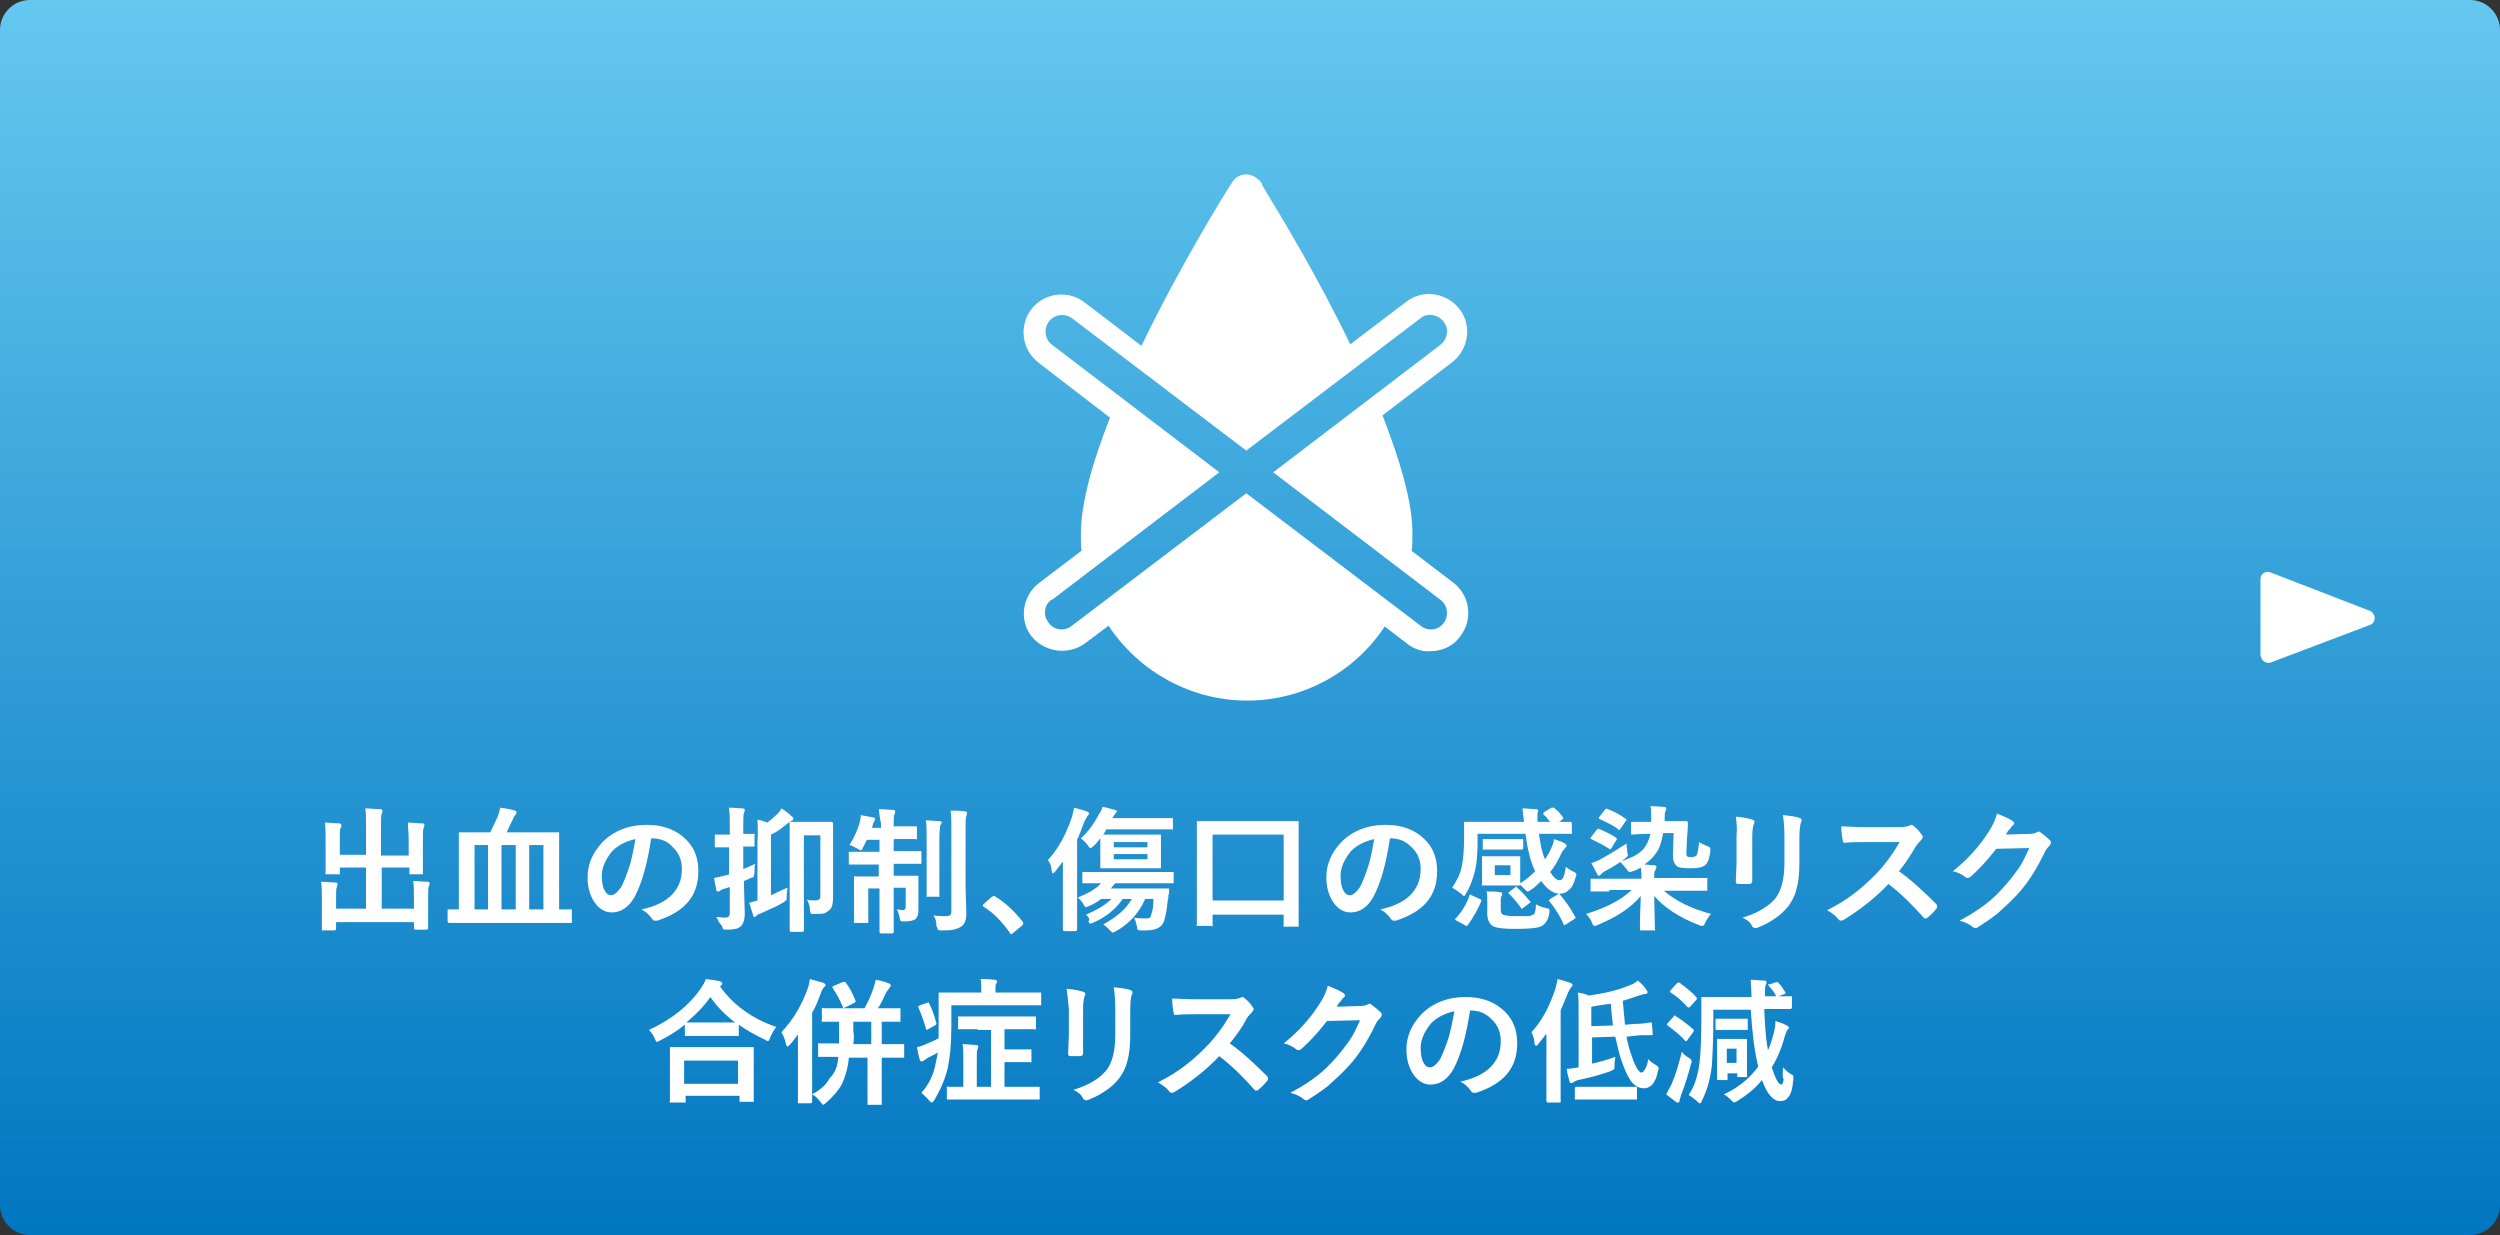
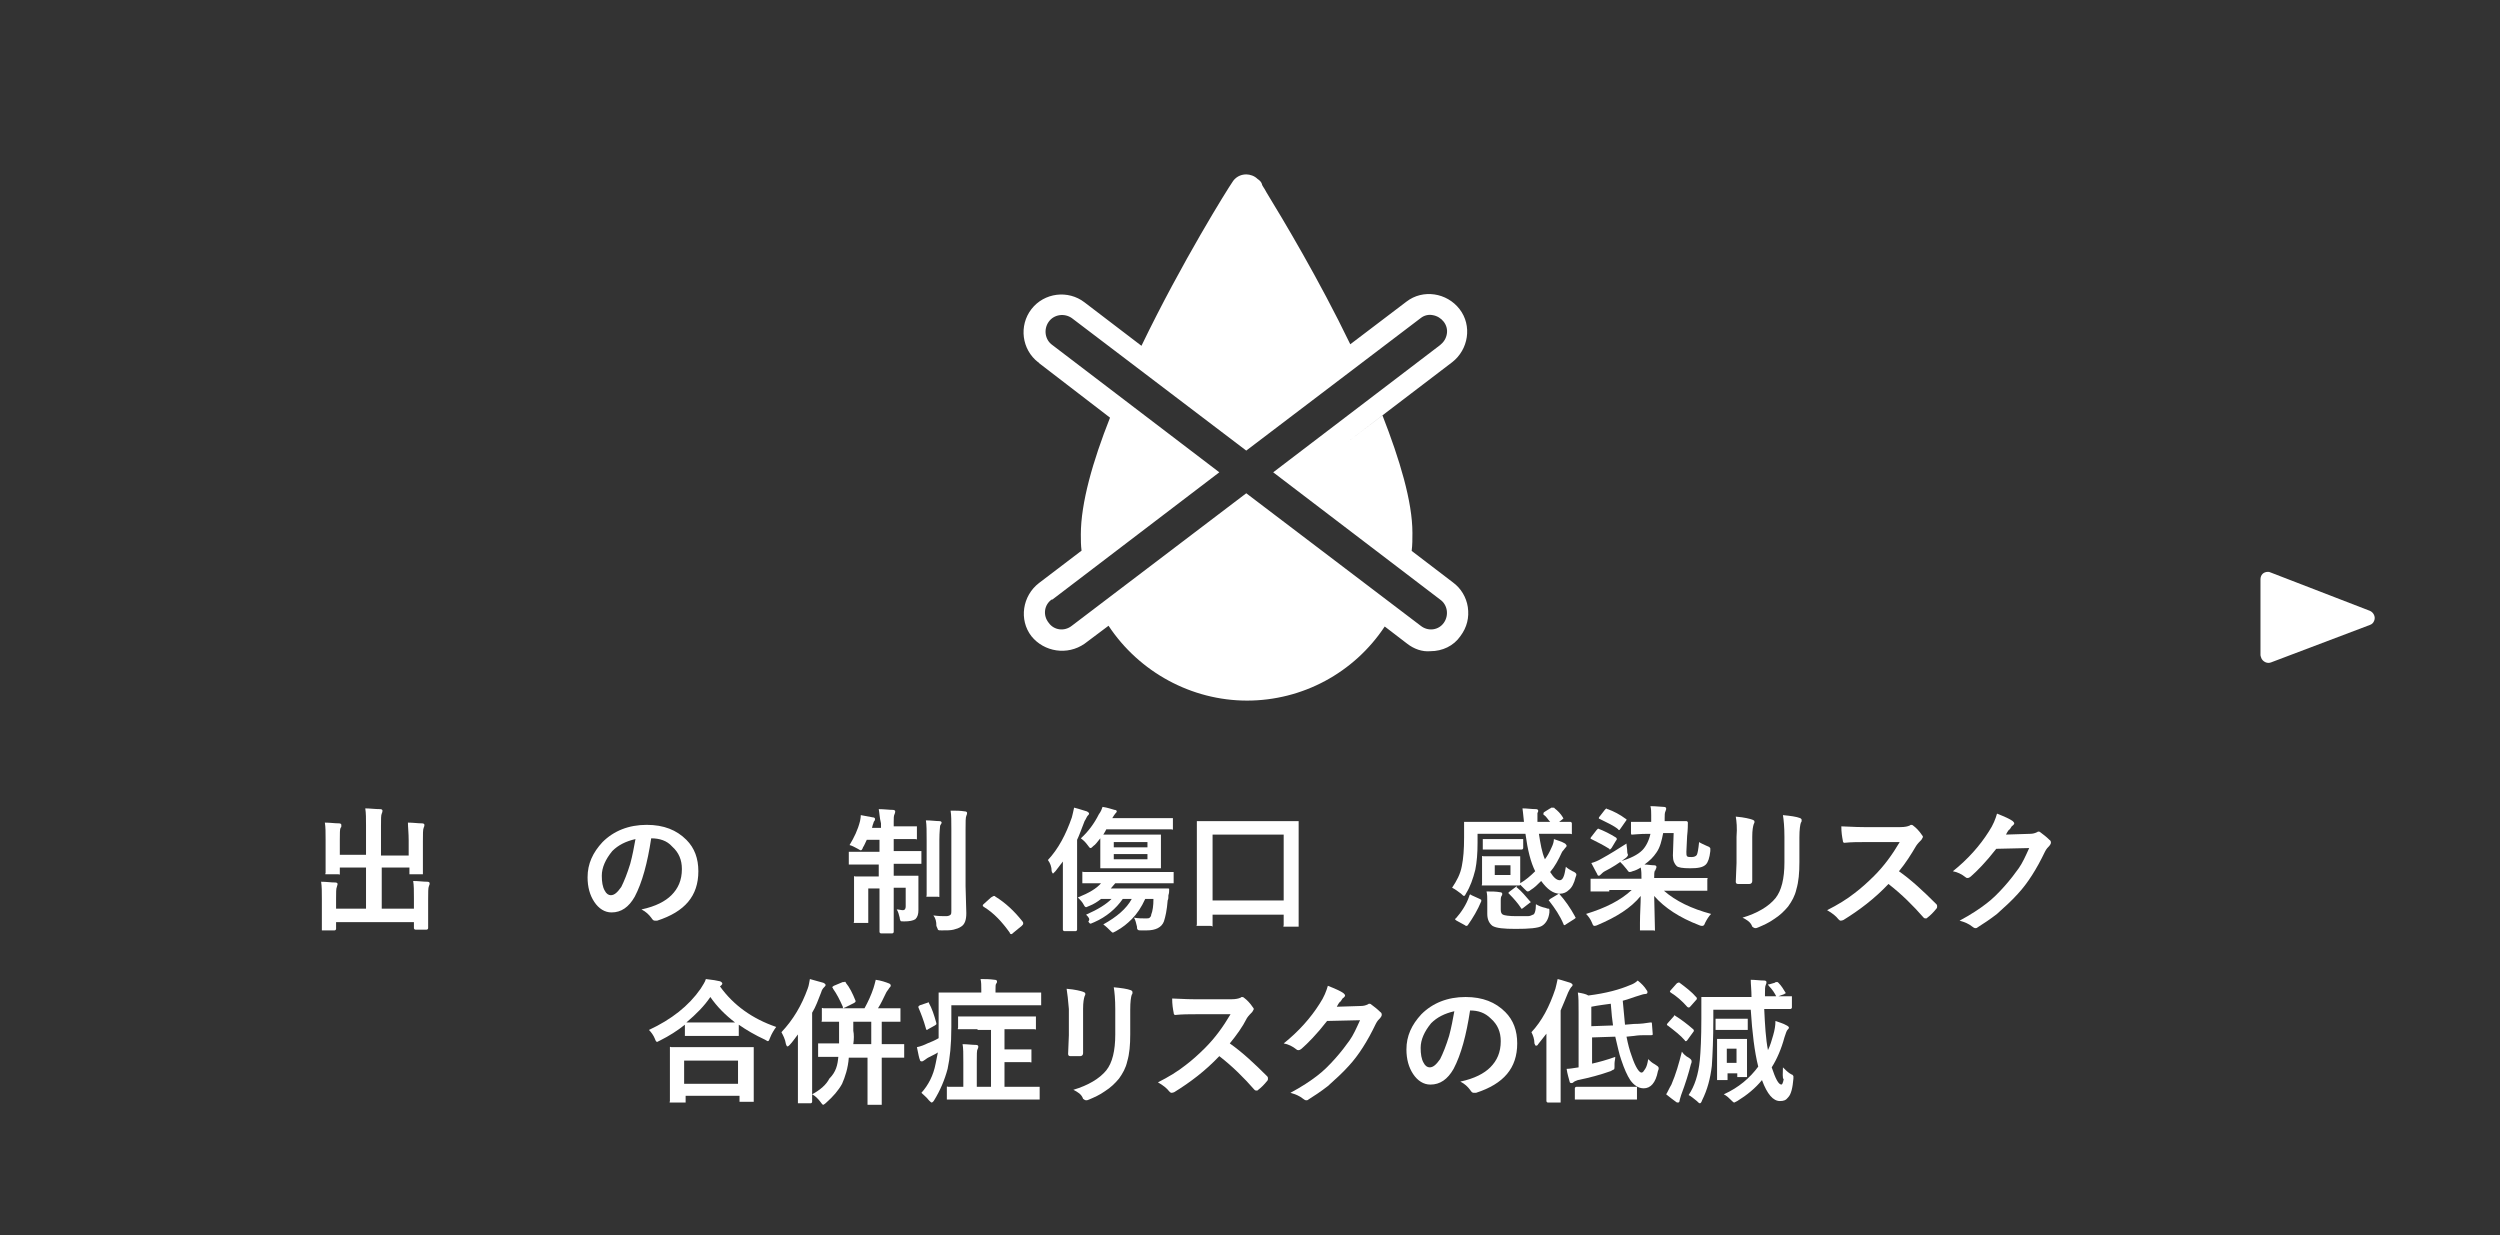
<svg xmlns="http://www.w3.org/2000/svg" version="1.1" id="レイヤー_1" x="0px" y="0px" viewBox="0 0 334 165" style="enable-background:new 0 0 334 165;" xml:space="preserve">
  <rect x="0" y="0" width="334" height="165" fill="#333333" stroke="none" />
  <style type="text/css">
	.st0{fill:url(#長方形_64_00000035504197722493000450000017330655737007428257_);}
	.st1{enable-background:new    ;}
	.st2{fill:#FFFFFF;}
</style>
  <g id="グループ_877" transform="translate(-30 -1973)">
    <g id="グループ_59" transform="translate(0 140)">
      <g id="グループ_53" transform="translate(30 1833)">
        <linearGradient id="長方形_64_00000153675520262768346200000005381637856471407524_" gradientUnits="userSpaceOnUse" x1="-512.958" y1="465.176" x2="-512.958" y2="464.176" gradientTransform="matrix(334 0 0 -165 171495 76754)">
          <stop offset="0" style="stop-color:#65C8EF" />
          <stop offset="1" style="stop-color:#0176C1" />
        </linearGradient>
-         <path id="長方形_64" style="fill:url(#長方形_64_00000153675520262768346200000005381637856471407524_);" d="M4,0h326     c2.2,0,4,1.8,4,4v157c0,2.2-1.8,4-4,4H4c-2.2,0-4-1.8-4-4V4C0,1.8,1.8,0,4,0z" />
      </g>
      <g class="st1">
        <path class="st2" d="M84.5,1942.9c0.7,0,1.3,0.1,1.9,0.1c0.2,0,0.3,0.1,0.3,0.2c0,0.1,0,0.2-0.1,0.4c-0.1,0.2-0.1,0.8-0.1,1.8     v2.5l0,1.7c0,0.1,0,0.2,0,0.2c0,0-0.1,0-0.1,0h-1.5c-0.1,0-0.2,0-0.2,0c0,0,0-0.1,0-0.2v-0.7h-3.7v5.5h4.3v-1.4     c0-1,0-1.7-0.1-2.3c0.7,0,1.3,0.1,1.9,0.1c0.2,0,0.3,0.1,0.3,0.2c0,0.1,0,0.2-0.1,0.4c-0.1,0.2-0.1,0.8-0.1,1.8v2.2l0,1.6     c0,0.1-0.1,0.2-0.2,0.2h-1.5c-0.1,0-0.2-0.1-0.2-0.2v-0.8H74.9v0.9c0,0.1-0.1,0.2-0.2,0.2h-1.5c-0.1,0-0.2,0-0.2,0s0-0.1,0-0.2     l0-1.6v-2.4c0-0.9,0-1.7-0.1-2.3c0.7,0,1.3,0.1,1.9,0.1c0.2,0,0.3,0.1,0.3,0.2c0,0,0,0.1-0.1,0.4c-0.1,0.2-0.1,0.7-0.1,1.6v1.3h4     v-5.5h-3.5v0.7c0,0.1,0,0.1,0,0.2s-0.1,0-0.2,0h-1.5c-0.1,0-0.1,0-0.2,0s0-0.1,0-0.2l0-1.7v-2.7c0-1,0-1.7-0.1-2.3     c0.7,0,1.3,0.1,1.9,0.1c0.2,0,0.3,0.1,0.3,0.2c0,0,0,0.1,0,0.2c0,0.1,0,0.1-0.1,0.2c-0.1,0.2-0.1,0.7-0.1,1.6v2h3.5v-3.9     c0-0.9,0-1.7-0.1-2.3c0.6,0,1.3,0.1,2,0.1c0.2,0,0.3,0.1,0.3,0.2c0,0,0,0.2-0.1,0.4c-0.1,0.2-0.1,0.7-0.1,1.7v3.9h3.7v-2     C84.6,1944.3,84.5,1943.5,84.5,1942.9z" />
-         <path class="st2" d="M92.2,1956.3l-2.2,0c-0.1,0-0.2-0.1-0.2-0.2v-1.4c0-0.1,0-0.2,0-0.2c0,0,0.1,0,0.1,0l1.4,0v-7.4l0-2.7     c0-0.1,0-0.2,0-0.2s0.1,0,0.2,0l2.5,0h1.5c0.3-0.6,0.6-1.3,1-2.1c0.1-0.4,0.3-0.8,0.3-1.2c0.7,0.1,1.4,0.2,2,0.4     c0.1,0,0.2,0.1,0.2,0.2c0,0.1,0,0.2-0.1,0.3c-0.1,0.2-0.3,0.3-0.3,0.5c-0.4,0.8-0.7,1.4-0.9,1.9h4.3l2.5,0c0.1,0,0.2,0,0.2,0     s0,0.1,0,0.2l0,2.7v7.4l1.5,0c0.1,0,0.1,0,0.2,0c0,0,0,0.1,0,0.2v1.4c0,0.1,0,0.2,0,0.2c0,0-0.1,0-0.2,0l-2.2,0H92.2z      M93.4,1954.5h1.8v-8.6h-1.8V1954.5z M97,1954.5h1.9v-8.6H97V1954.5z M102.6,1945.9h-1.9v8.6h1.9V1945.9z" />
        <path class="st2" d="M117,1945c-0.5,3.3-1.2,5.9-2.2,7.8c-0.8,1.4-1.8,2.1-3.1,2.1c-0.9,0-1.7-0.5-2.3-1.4     c-0.6-0.9-0.9-2-0.9-3.3c0-1.8,0.7-3.3,2-4.7c1.5-1.5,3.5-2.3,5.9-2.3c2.3,0,4,0.7,5.3,2c1.1,1.1,1.6,2.5,1.6,4.2     c0,3.3-1.8,5.4-5.5,6.6c-0.1,0-0.2,0-0.3,0c-0.2,0-0.3-0.1-0.5-0.4c-0.3-0.4-0.7-0.8-1.3-1.1c1.9-0.4,3.2-1.1,4-1.9     c0.9-0.9,1.4-2,1.4-3.5c0-1.2-0.4-2.2-1.3-3C119.1,1945.3,118.1,1945,117,1945L117,1945z M114.9,1945.1c-1.3,0.3-2.3,0.8-3.1,1.6     c-0.9,1.1-1.4,2.2-1.4,3.3c0,0.8,0.1,1.5,0.4,2c0.2,0.4,0.5,0.6,0.8,0.6c0.5,0,0.9-0.4,1.4-1.1c0.4-0.8,0.8-1.8,1.2-3.1     C114.5,1947.3,114.7,1946.2,114.9,1945.1z" />
-         <path class="st2" d="M125.7,1955.5c0.4,0,0.8,0.1,1.2,0.1c0.2,0,0.4-0.1,0.5-0.2c0.1-0.1,0.1-0.3,0.1-0.5v-3.4l-0.6,0.2     c-0.4,0.1-0.6,0.2-0.7,0.3c-0.1,0.1-0.2,0.1-0.3,0.1c-0.1,0-0.2-0.1-0.2-0.2c-0.1-0.4-0.2-1-0.3-1.6c0.5-0.1,1-0.2,1.7-0.4     c0,0,0.2,0,0.3-0.1v-3.6h-0.2l-1.5,0c-0.1,0-0.2,0-0.2,0c0,0,0-0.1,0-0.2v-1.3c0-0.1,0-0.2,0-0.2c0,0,0.1,0,0.2,0l1.5,0h0.3v-1     c0-1,0-1.8-0.1-2.6c0.7,0,1.3,0.1,1.8,0.1c0.2,0,0.3,0.1,0.3,0.2c0,0.1,0,0.2-0.1,0.4c-0.1,0.2-0.1,0.8-0.1,1.8v1l1.3,0     c0.1,0,0.1,0,0.2,0s0,0.1,0,0.2v1.3c0,0.1,0,0.2,0,0.2s-0.1,0-0.2,0l-1.3,0v3c0.5-0.2,1-0.4,1.6-0.7c-0.1,0.3-0.1,0.7-0.1,1.1     c0,0.3-0.1,0.5-0.1,0.6c0,0.1-0.2,0.1-0.4,0.2l-0.9,0.4v0.7l0.1,3.6c0,0.9-0.2,1.5-0.6,1.8c-0.3,0.3-0.9,0.4-1.8,0.4     c-0.3,0-0.5,0-0.5-0.1c0,0-0.1-0.2-0.2-0.5C126,1956.3,125.9,1955.8,125.7,1955.5z M131.2,1942.5c0.4,0.1,0.9,0.2,1.3,0.4     c0.4-0.3,0.9-0.7,1.4-1.2c0.3-0.3,0.4-0.5,0.5-0.7c0.5,0.3,1,0.7,1.3,1c0.2,0.1,0.3,0.3,0.3,0.4c0,0.1-0.1,0.2-0.3,0.3     c-0.1,0-0.3,0.2-0.6,0.4c-0.7,0.6-1.4,1.1-2.1,1.4v8.1c0.5-0.2,1.2-0.6,2.2-1c0,0.3-0.1,0.7-0.1,1.2c0,0.3,0,0.5-0.1,0.5     c-0.1,0.1-0.2,0.2-0.4,0.3c-0.6,0.4-1.6,0.8-2.9,1.4c-0.3,0.1-0.5,0.2-0.6,0.3c-0.1,0.1-0.2,0.2-0.3,0.2c-0.1,0-0.2-0.1-0.2-0.3     c-0.1-0.3-0.3-0.9-0.5-1.6c0.4-0.1,0.8-0.2,1.1-0.3v-7.9C131.3,1944,131.2,1943,131.2,1942.5z M137.8,1953.2     c0.4,0.1,0.8,0.1,1.1,0.1c0.3,0,0.5-0.1,0.6-0.2c0.1-0.1,0.1-0.3,0.1-0.6v-7.9h-2.2v9.8l0,2.9c0,0.1-0.1,0.2-0.2,0.2h-1.5     c-0.1,0-0.2-0.1-0.2-0.2l0-3.3v-7.7l0-3.3c0-0.1,0-0.2,0-0.2s0.1,0,0.2,0l1.7,0h2l1.7,0c0.1,0,0.2,0.1,0.2,0.2l0,2.8v7     c0,0.8-0.1,1.4-0.4,1.7c-0.2,0.2-0.5,0.4-0.7,0.5c-0.3,0.1-0.8,0.1-1.4,0.1c-0.1,0-0.2,0-0.2,0c-0.2,0-0.3,0-0.3-0.1     c0-0.1-0.1-0.2-0.1-0.5C138.2,1954,138,1953.5,137.8,1953.2z" />
        <path class="st2" d="M147.4,1941.1c0.7,0,1.4,0.1,1.9,0.1c0.2,0,0.3,0.1,0.3,0.2c0,0,0,0.2-0.1,0.4c-0.1,0.2-0.1,0.5-0.1,1v0.6     h0.9l2,0c0.1,0,0.2,0,0.2,0c0,0,0,0.1,0,0.2v1.3c0,0.1,0,0.1,0,0.2s-0.1,0-0.2,0l-2,0h-0.9v1.6h1.2l2.3,0c0.1,0,0.2,0,0.2,0     c0,0,0,0.1,0,0.2v1.3c0,0.1,0,0.2,0,0.2c0,0-0.1,0-0.2,0l-2.3,0h-1.2v1.6h0.9l2.2,0c0.1,0,0.2,0,0.2,0s0,0.1,0,0.2l0,1.8v0.6l0,2     c0,0.5-0.1,0.9-0.4,1.2c-0.3,0.2-0.8,0.3-1.5,0.3c-0.3,0-0.5,0-0.5-0.1c0,0-0.1-0.2-0.1-0.4c-0.1-0.4-0.2-0.8-0.4-1.1     c0.3,0,0.6,0.1,0.8,0.1c0.3,0,0.4-0.2,0.4-0.5v-2.5h-1.6v2.4l0,3.5c0,0.1-0.1,0.2-0.2,0.2h-1.5c-0.1,0-0.2-0.1-0.2-0.2l0-3.4     v-2.4H146v2.7l0,1.7c0,0.1,0,0.2,0,0.2c0,0-0.1,0-0.2,0h-1.5c-0.1,0-0.1,0-0.2,0s0-0.1,0-0.2l0-1.8v-2.4l0-1.6c0-0.1,0-0.1,0-0.2     s0.1,0,0.2,0l2.2,0h0.9v-1.6H146l-2.4,0c-0.1,0-0.1,0-0.2,0c0,0,0-0.1,0-0.2v-1.3c0-0.1,0-0.2,0-0.2s0.1,0,0.2,0l2.4,0h1.5v-1.6     h-1.7c-0.2,0.4-0.3,0.7-0.5,1c-0.1,0.3-0.2,0.4-0.3,0.4c-0.1,0-0.2-0.1-0.4-0.2c-0.4-0.2-0.7-0.4-1.1-0.5c0.6-1,1.1-2,1.4-3.2     c0-0.1,0.1-0.4,0.1-0.8c0.5,0.1,1.1,0.2,1.6,0.3c0.2,0,0.3,0.1,0.3,0.2c0,0.1,0,0.2-0.1,0.3c-0.1,0.1-0.1,0.3-0.2,0.5l-0.1,0.4     h1.2v-0.6C147.5,1942.2,147.5,1941.6,147.4,1941.1z M153.7,1942.6c0.7,0,1.3,0.1,1.8,0.1c0.2,0,0.3,0.1,0.3,0.2     c0,0.1,0,0.1-0.1,0.2c0,0.1-0.1,0.2-0.1,0.2c0,0.2-0.1,0.8-0.1,1.9v5l0,2.4c0,0.1,0,0.1,0,0.2s-0.1,0-0.2,0H154     c-0.1,0-0.1,0-0.2,0s0-0.1,0-0.2l0-2.4v-4.9C153.8,1944.1,153.8,1943.2,153.7,1942.6z M154.7,1955.3c0.7,0.1,1.2,0.1,1.7,0.1     c0.3,0,0.5-0.1,0.6-0.2c0.1-0.1,0.1-0.3,0.1-0.5v-10.9c0-1.1,0-1.9-0.1-2.5c0.7,0,1.3,0,1.9,0.1c0.2,0,0.3,0.1,0.3,0.2     c0,0.1,0,0.2-0.1,0.4c-0.1,0.2-0.1,0.8-0.1,1.8v7.6l0.1,3.6c0,0.9-0.2,1.5-0.7,1.8c-0.3,0.2-0.6,0.3-1,0.4     c-0.4,0.1-0.9,0.1-1.6,0.1c-0.3,0-0.4,0-0.5-0.1c0-0.1-0.1-0.2-0.2-0.5C155.1,1956.1,155,1955.7,154.7,1955.3z" />
        <path class="st2" d="M162.8,1952.7c0.1,0,0.1,0,0.2,0.1c1.3,0.8,2.5,1.9,3.6,3.3c0.1,0.1,0.1,0.2,0.1,0.3c0,0.1-0.1,0.2-0.2,0.3     l-1.1,0.9c-0.1,0.1-0.2,0.2-0.3,0.2c-0.1,0-0.2-0.1-0.2-0.2c-1-1.4-2.1-2.6-3.4-3.4c-0.1-0.1-0.2-0.1-0.2-0.2s0-0.1,0.1-0.2     l1-0.9C162.6,1952.8,162.7,1952.7,162.8,1952.7z" />
        <path class="st2" d="M170,1947.9c1.4-1.5,2.4-3.4,3.2-5.7c0.1-0.4,0.2-0.8,0.3-1.3c0.8,0.2,1.3,0.4,1.7,0.5     c0.2,0.1,0.3,0.2,0.3,0.3c0,0.1-0.1,0.2-0.2,0.3c-0.1,0.1-0.2,0.4-0.4,0.7c-0.4,1-0.7,1.9-1,2.5v9.2l0,2.8c0,0.1-0.1,0.2-0.2,0.2     h-1.5c-0.1,0-0.2-0.1-0.2-0.2l0-2.8v-3.9c0-1,0-1.8,0-2.4c-0.3,0.4-0.7,0.9-1,1.3c-0.2,0.2-0.3,0.3-0.3,0.3     c-0.1,0-0.1-0.1-0.2-0.3C170.5,1948.8,170.3,1948.3,170,1947.9z M175.1,1955.2c1.6-0.7,2.7-1.4,3.4-2.1h-1.4     c-0.5,0.4-1,0.7-1.5,0.9c-0.3,0.1-0.4,0.2-0.5,0.2c-0.1,0-0.2-0.1-0.3-0.3c-0.2-0.4-0.5-0.7-0.8-1c1.5-0.6,2.5-1.2,3.1-1.9     l-2.3,0c-0.1,0-0.2,0-0.2,0c0,0,0-0.1,0-0.2v-1.1c0-0.1,0-0.1,0-0.2s0.1,0,0.2,0l2.5,0h6.8l2.5,0c0.1,0,0.2,0,0.2,0     c0,0,0,0.1,0,0.2v1.1c0,0.1,0,0.2,0,0.2s-0.1,0-0.2,0l-2.5,0h-5.1c-0.2,0.2-0.4,0.5-0.6,0.7h5.3l2.3,0c0.2,0,0.2,0,0.2,0.1     c0,0,0,0,0,0.1c0,0.2,0,0.4-0.1,0.7c0,0.3,0,0.5-0.1,0.7c-0.1,1.3-0.3,2.2-0.5,2.8c-0.3,0.8-1.1,1.2-2.3,1.2c-0.3,0-0.6,0-0.8,0     c-0.2,0-0.3,0-0.4-0.1s-0.1-0.2-0.1-0.4c-0.1-0.4-0.2-0.9-0.4-1.2c0.6,0.1,1.1,0.1,1.6,0.1c0.2,0,0.4,0,0.5-0.1     c0.1-0.1,0.2-0.2,0.2-0.4c0.2-0.5,0.3-1.2,0.3-2.1h-1.1c-0.5,1.1-1.1,2-1.8,2.7c-0.6,0.6-1.2,1.1-2.1,1.6     c-0.2,0.1-0.4,0.2-0.4,0.2c-0.1,0-0.2-0.1-0.3-0.2c-0.3-0.3-0.6-0.6-1-0.9c1.8-1,3.1-2.1,3.8-3.4h-1.2c-0.9,1.3-2.2,2.4-3.8,3.1     c-0.3,0.1-0.4,0.2-0.5,0.2c-0.1,0-0.2-0.1-0.3-0.3C175.7,1955.8,175.4,1955.5,175.1,1955.2z M177.3,1940.8     c0.7,0.1,1.2,0.3,1.6,0.4c0.2,0,0.3,0.1,0.3,0.2c0,0.1-0.1,0.2-0.2,0.3c-0.1,0.1-0.2,0.3-0.4,0.6h5.6l2.3,0c0.1,0,0.2,0,0.2,0     c0,0,0,0.1,0,0.2v1.1c0,0.1,0,0.1,0,0.2s-0.1,0-0.2,0l-2.3,0h-6.4c-0.1,0.2-0.2,0.4-0.4,0.7l2,0h3.3l2.2,0c0.1,0,0.2,0,0.2,0     c0,0,0,0.1,0,0.2l0,1.3v1.5l0,1.3c0,0.1,0,0.2,0,0.2c0,0-0.1,0-0.2,0l-2.2,0h-3.3l-2.2,0c-0.1,0-0.2,0-0.2,0c0,0,0-0.1,0-0.2     l0-1.3v-1.5l0-1c-0.4,0.5-0.7,0.9-0.9,1c-0.2,0.2-0.3,0.3-0.4,0.3c-0.1,0-0.2-0.1-0.4-0.4c-0.3-0.4-0.5-0.6-0.9-0.9     c1-0.9,1.8-2,2.4-3.2C177.1,1941.4,177.2,1941.1,177.3,1940.8z M183.3,1945.5h-4.5v0.7h4.5V1945.5z M183.3,1947.8v-0.7h-4.5v0.7     H183.3z" />
        <path class="st2" d="M191.7,1956.7h-1.6c-0.1,0-0.1,0-0.2,0s0-0.1,0-0.2l0-5.9v-3.3l0-4.4c0-0.1,0-0.2,0-0.2c0,0,0.1,0,0.2,0     l2.5,0h8.2l2.5,0c0.1,0,0.2,0,0.2,0c0,0,0,0.1,0,0.2l0,4v3.8l0,5.9c0,0.1,0,0.1,0,0.2c0,0-0.1,0-0.2,0h-1.6c-0.1,0-0.1,0-0.2,0     s0-0.1,0-0.2v-1.4H192v1.4c0,0.1,0,0.1,0,0.2C191.9,1956.7,191.8,1956.7,191.7,1956.7z M192,1944.5v8.8h9.5v-8.8H192z" />
-         <path class="st2" d="M215.7,1945c-0.5,3.3-1.2,5.9-2.2,7.8c-0.8,1.4-1.8,2.1-3.1,2.1c-0.9,0-1.7-0.5-2.3-1.4     c-0.6-0.9-0.9-2-0.9-3.3c0-1.8,0.7-3.3,2-4.7c1.5-1.5,3.5-2.3,5.9-2.3c2.3,0,4,0.7,5.3,2c1.1,1.1,1.6,2.5,1.6,4.2     c0,3.3-1.8,5.4-5.5,6.6c-0.1,0-0.2,0-0.3,0c-0.2,0-0.3-0.1-0.5-0.4c-0.3-0.4-0.7-0.8-1.3-1.1c1.9-0.4,3.2-1.1,4-1.9     c0.9-0.9,1.4-2,1.4-3.5c0-1.2-0.4-2.2-1.3-3C217.7,1945.3,216.8,1945,215.7,1945L215.7,1945z M213.6,1945.1     c-1.3,0.3-2.3,0.8-3.1,1.6c-0.9,1.1-1.4,2.2-1.4,3.3c0,0.8,0.1,1.5,0.4,2c0.2,0.4,0.5,0.6,0.8,0.6c0.5,0,0.9-0.4,1.4-1.1     c0.4-0.8,0.8-1.8,1.2-3.1C213.2,1947.3,213.4,1946.2,213.6,1945.1z" />
        <path class="st2" d="M237.7,1941c0.4,0.3,0.8,0.7,1.1,1.2c0,0.1,0.1,0.1,0.1,0.1c0,0-0.1,0.1-0.2,0.2l-0.4,0.3l1.5,0     c0.1,0,0.2,0.1,0.2,0.2v1.2c0,0.1,0,0.1,0,0.2s-0.1,0-0.2,0l-2.4,0h-1.8c0.2,1.3,0.4,2.5,0.8,3.4c0.3-0.4,0.6-0.9,0.9-1.6     c0.2-0.4,0.3-0.8,0.3-1.1c0.5,0.2,1,0.3,1.5,0.6c0.1,0.1,0.2,0.2,0.2,0.3c0,0.1-0.1,0.2-0.2,0.3c-0.1,0.1-0.2,0.3-0.4,0.5     c-0.5,1.1-1,2-1.6,2.7c0.5,0.8,0.9,1.1,1.3,1.1c0.2,0,0.4-0.2,0.5-0.5c0.1-0.2,0.2-0.7,0.3-1.3c0.2,0.2,0.5,0.4,0.9,0.6     c0.3,0.1,0.5,0.3,0.5,0.4c0,0.1,0,0.2-0.1,0.4c-0.2,0.8-0.5,1.4-0.9,1.7c-0.3,0.3-0.7,0.5-1.2,0.5c-0.9,0-1.7-0.6-2.5-1.7     c-0.5,0.5-0.9,0.9-1.4,1.2c-0.2,0.2-0.4,0.2-0.4,0.2c-0.1,0-0.2-0.1-0.4-0.3c-0.2-0.2-0.4-0.4-0.6-0.6c0,0.1-0.1,0.1-0.2,0.1     l-1.5,0h-1.7l-1.5,0c-0.1,0-0.1,0-0.2,0s0-0.1,0-0.2l0-1.1v-1.2l0-1.2c0-0.1,0-0.1,0-0.2s0.1,0,0.2,0l1.5,0h1.7l1.5,0     c0.1,0,0.2,0,0.2,0s0,0.1,0,0.2l0,1.2v1.2l0,1c0.7-0.4,1.4-1,2-1.6c-0.6-1.2-1-2.8-1.3-5h-6.4v1.2c0,1.4-0.1,2.6-0.3,3.6     c-0.3,1.2-0.7,2.3-1.2,3.1c-0.1,0.2-0.2,0.4-0.3,0.4c-0.1,0-0.2-0.1-0.4-0.3c-0.4-0.3-0.8-0.6-1.2-0.8c0.6-0.9,1.1-1.8,1.3-2.9     c0.2-1,0.3-2.2,0.3-3.8l0-2c0-0.1,0-0.1,0-0.1c0,0,0.1,0,0.2,0l2.4,0h5.4c-0.1-1.1-0.2-1.8-0.2-1.8c0.6,0,1.2,0.1,1.8,0.1     c0.2,0,0.3,0.1,0.3,0.2c0,0.1,0,0.2-0.1,0.3c0,0.1,0,0.2,0,0.4c0,0.1,0,0.3,0,0.8h1.7c-0.3-0.3-0.5-0.7-0.8-0.9     c-0.1,0-0.1-0.1-0.1-0.2c0-0.1,0-0.1,0.1-0.2l0.8-0.5c0.1,0,0.1-0.1,0.2-0.1C237.6,1940.9,237.7,1940.9,237.7,1941z      M226.3,1952.7c0-0.1,0.1-0.2,0.1-0.2c0,0,0.1,0,0.2,0.1l1.1,0.5c0.2,0.1,0.2,0.1,0.2,0.2c0,0,0,0.1,0,0.1     c-0.5,1.2-1.1,2.2-1.8,3.2c-0.1,0.1-0.1,0.1-0.2,0.1c0,0-0.1,0-0.2-0.1l-1.1-0.6c-0.1-0.1-0.2-0.1-0.2-0.2c0,0,0-0.1,0.1-0.1     C225.2,1954.9,225.9,1953.9,226.3,1952.7z M233.3,1945.1c0.1,0,0.1,0,0.2,0c0,0,0,0.1,0,0.2v1c0,0.1-0.1,0.2-0.2,0.2l-1.6,0h-1.8     l-1.6,0c-0.1,0-0.2,0-0.2,0c0,0,0-0.1,0-0.2v-1c0-0.1,0-0.2,0-0.2c0,0,0.1,0,0.2,0l1.6,0h1.8L233.3,1945.1z M235.2,1953.8     c0.3,0.2,0.8,0.4,1.3,0.5c0.2,0.1,0.3,0.1,0.4,0.1c0.1,0,0.1,0.1,0.1,0.2c0,0,0,0.1,0,0.3c-0.1,0.9-0.5,1.5-1,1.8     c-0.5,0.3-1.7,0.4-3.5,0.4c-1.6,0-2.6-0.1-3.1-0.4c-0.4-0.3-0.7-0.8-0.7-1.6v-1.6c0-0.6,0-1-0.1-1.4c0.7,0,1.3,0,1.8,0.1     c0.2,0,0.3,0.1,0.3,0.2c0,0.1,0,0.2-0.1,0.3c-0.1,0.2-0.1,0.4-0.1,0.6v1.2c0,0.4,0.1,0.6,0.3,0.7c0.2,0.1,0.8,0.2,1.8,0.2     c0.8,0,1.3,0,1.5,0c0.3,0,0.5-0.1,0.7-0.2C235,1955.2,235.2,1954.7,235.2,1953.8z M231.8,1949.9v-1.3h-2.1v1.3H231.8z      M232.7,1951.6c0.6,0.5,1.1,1.1,1.7,1.8c0.1,0.1,0.1,0.1,0.1,0.1c0,0,0,0.1-0.1,0.1l-0.9,0.7c-0.1,0.1-0.2,0.1-0.2,0.1     c0,0-0.1,0-0.1-0.1c-0.4-0.6-0.9-1.2-1.6-1.9c-0.1-0.1-0.1-0.1-0.1-0.1c0,0,0.1-0.1,0.2-0.2l0.8-0.6c0.1-0.1,0.2-0.1,0.2-0.1     C232.6,1951.5,232.6,1951.6,232.7,1951.6z M238.3,1952.4c0.8,0.9,1.5,1.9,2.1,3c0,0.1,0.1,0.1,0.1,0.2c0,0.1-0.1,0.1-0.2,0.2     l-1.1,0.7c-0.1,0.1-0.2,0.1-0.2,0.1s-0.1,0-0.1-0.1c-0.5-1.2-1.2-2.2-1.9-3.1c-0.1-0.1-0.1-0.1-0.1-0.1c0,0,0.1-0.1,0.2-0.2     l1-0.6c0.1-0.1,0.2-0.1,0.2-0.1C238.1,1952.3,238.2,1952.3,238.3,1952.4z" />
        <path class="st2" d="M245,1952.1l-2.3,0c-0.1,0-0.2,0-0.2,0c0,0,0-0.1,0-0.2v-1.3c0-0.1,0-0.1,0-0.2c0,0,0.1,0,0.2,0l2.3,0h4.3     c0-0.6,0-1-0.1-1.5c-0.3,0.2-0.7,0.4-1.1,0.5c-0.2,0.1-0.4,0.1-0.4,0.1c-0.1,0-0.2-0.1-0.4-0.4c-0.3-0.4-0.6-0.7-0.9-1     c1.4-0.4,2.4-0.9,3-1.5c0.5-0.5,0.9-1.3,1.1-2.2h-0.3c-1.2,0-1.9,0.1-2.1,0.1c0,0-0.1,0-0.1,0c-0.1,0-0.1-0.1-0.1-0.2l0-1.3     c0-0.1,0-0.2,0-0.2c0,0,0.1,0,0.2,0l0.9,0c0.3,0,0.7,0,1.1,0h0.5c0-0.1,0-0.3,0-0.6c0-0.1,0-0.2,0-0.3c0-0.4,0-0.8-0.1-1.2     c0.8,0,1.4,0.1,1.8,0.1c0.2,0,0.3,0.1,0.3,0.2c0,0.1,0,0.2-0.1,0.4c-0.1,0.2-0.1,0.5-0.1,0.9l0,0.4l0.6,0c0.7,0,1.3,0,1.8,0     c0.1,0,0.2,0,0.4,0c0.1,0,0.1,0,0.1,0c0.1,0,0.2,0.1,0.2,0.2c0,0.3,0,0.9-0.1,1.8l-0.1,2.1c0,0.3,0,0.5,0.1,0.6     c0.1,0.1,0.3,0.1,0.6,0.1c0.3,0,0.6-0.1,0.7-0.3c0.1-0.2,0.2-0.7,0.3-1.7c0.3,0.2,0.6,0.3,1,0.5c0.2,0.1,0.3,0.1,0.4,0.2     s0.1,0.1,0.1,0.2c0,0,0,0.2,0,0.3c-0.1,0.9-0.3,1.5-0.6,1.8c-0.4,0.4-1.1,0.5-2.1,0.5c-1,0-1.6-0.1-1.8-0.3     c-0.3-0.3-0.5-0.7-0.5-1.4l0.1-3l-1.4,0c-0.2,1-0.4,1.9-0.9,2.6c-0.4,0.6-0.9,1.1-1.6,1.6c0.4,0,0.9,0.1,1.3,0.1     c0.2,0,0.3,0.1,0.3,0.2c0,0.1,0,0.2-0.1,0.3c0,0.1,0,0.2-0.1,0.2c-0.1,0.2-0.1,0.5-0.1,1h4.6l2.3,0c0.1,0,0.1,0,0.2,0     s0,0.1,0,0.2v1.3c0,0.1,0,0.1,0,0.2c0,0-0.1,0-0.2,0l-2.3,0h-3.3c1.6,1.4,3.7,2.4,6.3,3.1c-0.3,0.3-0.6,0.8-0.8,1.2     c-0.1,0.3-0.2,0.4-0.4,0.4c0,0-0.2,0-0.4-0.1c-2.6-1-4.6-2.3-6-3.9l0.1,4.4c0,0.1,0,0.1,0,0.2s-0.1,0-0.2,0h-1.6     c-0.1,0-0.2,0-0.2,0s0-0.1,0-0.2c0-0.1,0-0.3,0-0.8c0-1.3,0.1-2.5,0.1-3.6c-1.3,1.6-3.2,2.8-5.8,3.9c-0.2,0.1-0.4,0.1-0.4,0.1     c-0.1,0-0.2-0.1-0.3-0.4c-0.2-0.5-0.5-0.9-0.8-1.2c2.6-0.8,4.6-1.8,6.1-3.2H245z M243.5,1943.7c0.8,0.3,1.6,0.7,2.4,1.2     c0.1,0.1,0.1,0.1,0.1,0.2c0,0.1,0,0.1-0.1,0.2l-0.6,1c-0.1,0.1-0.2,0.2-0.2,0.2c0,0-0.1,0-0.1-0.1c-0.8-0.5-1.6-0.9-2.4-1.3     c-0.1,0-0.1-0.1-0.1-0.1c0,0,0-0.1,0.1-0.2l0.7-0.9c0.1-0.1,0.2-0.2,0.2-0.2C243.4,1943.7,243.4,1943.7,243.5,1943.7z      M247.3,1945.7c0,0.3,0.1,0.7,0.1,1.1c0,0.2,0.1,0.4,0.1,0.4c0,0.1-0.1,0.3-0.4,0.5c-0.8,0.6-1.7,1.2-2.7,1.7     c-0.2,0.1-0.4,0.3-0.5,0.4c-0.1,0.1-0.2,0.2-0.3,0.2c-0.1,0-0.2-0.1-0.2-0.2c-0.1-0.2-0.4-0.7-0.8-1.5c0.4-0.1,0.9-0.3,1.4-0.6     C245.1,1947.1,246.2,1946.4,247.3,1945.7z M244.8,1941.1c0.8,0.3,1.6,0.7,2.4,1.3c0.1,0,0.1,0.1,0.1,0.1s0,0.1-0.1,0.2l-0.7,1     c-0.1,0.1-0.1,0.2-0.2,0.2c0,0-0.1,0-0.1-0.1c-0.6-0.5-1.5-0.9-2.5-1.4c-0.1,0-0.1-0.1-0.1-0.1c0,0,0-0.1,0.1-0.2l0.7-0.9     c0.1-0.1,0.2-0.2,0.2-0.2C244.7,1941.1,244.7,1941.1,244.8,1941.1z" />
        <path class="st2" d="M261.9,1942.1c1.2,0.1,1.9,0.3,2.2,0.4c0.2,0.1,0.3,0.1,0.3,0.3c0,0.1,0,0.1-0.1,0.3     c-0.1,0.3-0.2,0.8-0.2,1.7v3.6c0,0.2,0,1,0,2.3c0,0.2-0.1,0.4-0.4,0.4h-1.5c-0.2,0-0.3-0.1-0.3-0.3c0,0,0,0,0,0l0.1-2.5v-3.5     C262.1,1943.6,262,1942.7,261.9,1942.1z M262.8,1955.6c2-0.6,3.5-1.5,4.4-2.6c0.8-1,1.2-2.6,1.2-4.8v-3.4c0-1.3-0.1-2.3-0.2-2.9     c1,0.1,1.8,0.2,2.3,0.4c0.2,0.1,0.2,0.2,0.2,0.3c0,0.1,0,0.2-0.1,0.3c-0.1,0.3-0.2,0.9-0.2,2v3.3c0,1.4-0.1,2.6-0.4,3.6     c-0.2,0.9-0.6,1.6-1.1,2.3c-0.5,0.6-1.1,1.2-1.9,1.7c-0.7,0.5-1.4,0.8-2.1,1.1c-0.2,0.1-0.3,0.1-0.4,0.1c-0.1,0-0.3-0.1-0.4-0.2     C263.9,1956.2,263.4,1955.9,262.8,1955.6z" />
        <path class="st2" d="M283.7,1949.4c1.7,1.2,3.3,2.7,5,4.4c0.1,0.1,0.1,0.2,0.1,0.3s0,0.2-0.1,0.3c-0.4,0.5-0.8,0.9-1.2,1.2     c-0.1,0.1-0.1,0.1-0.2,0.1s-0.2,0-0.3-0.1c-1.4-1.6-2.9-3.1-4.7-4.5c-1.9,2-3.9,3.5-6,4.8c-0.2,0.1-0.4,0.1-0.4,0.1     c-0.1,0-0.2-0.1-0.3-0.2c-0.3-0.4-0.8-0.8-1.5-1.2c1.4-0.7,2.7-1.5,3.7-2.3c0.8-0.6,1.7-1.4,2.6-2.3c1.3-1.3,2.4-2.8,3.4-4.5     l-4.6,0c-0.9,0-1.9,0-2.8,0.1c-0.1,0-0.2-0.1-0.2-0.3c-0.1-0.5-0.2-1.1-0.2-1.9c0.6,0,1.7,0.1,3,0.1h4.9c0.6,0,1-0.1,1.2-0.2     c0.1,0,0.1-0.1,0.2-0.1c0.1,0,0.2,0,0.3,0.1c0.4,0.3,0.8,0.7,1.2,1.3c0.1,0.1,0.1,0.2,0.1,0.2c0,0.1-0.1,0.2-0.2,0.4     c-0.2,0.2-0.5,0.5-0.7,0.8C285.3,1947.2,284.6,1948.3,283.7,1949.4z" />
        <path class="st2" d="M298,1944.5l3.2-0.1c0.4,0,0.7-0.1,0.9-0.2c0.1,0,0.1-0.1,0.2-0.1c0.1,0,0.2,0,0.3,0.1     c0.4,0.3,0.8,0.6,1.2,1c0.2,0.1,0.2,0.3,0.2,0.4c0,0.1-0.1,0.3-0.2,0.4c-0.2,0.2-0.4,0.4-0.6,0.8c-1.1,2.3-2.3,4.2-3.6,5.6     c-0.8,0.9-1.8,1.8-2.8,2.7c-0.9,0.7-1.8,1.3-2.6,1.8c-0.1,0.1-0.2,0.1-0.3,0.1c-0.1,0-0.3-0.1-0.4-0.2c-0.5-0.4-1-0.6-1.7-0.8     c1.5-0.8,2.7-1.6,3.6-2.3c0.8-0.6,1.6-1.4,2.4-2.3c0.8-0.9,1.4-1.7,1.9-2.4c0.5-0.7,0.9-1.6,1.4-2.7l-4.4,0.1     c-1.4,1.8-2.6,3-3.4,3.7c-0.1,0.1-0.3,0.2-0.4,0.2c-0.1,0-0.2,0-0.3-0.1c-0.5-0.4-1.1-0.7-1.7-0.8c2-1.6,3.6-3.4,4.8-5.3     c0.6-0.9,0.9-1.7,1.1-2.4c1,0.4,1.7,0.7,2.1,1c0.1,0.1,0.2,0.2,0.2,0.3c0,0.1-0.1,0.2-0.2,0.3c-0.1,0-0.2,0.2-0.4,0.5     C298.4,1943.8,298.2,1944.1,298,1944.5z" />
      </g>
      <g class="st1">
        <path class="st2" d="M133.7,1970.2c-0.3,0.4-0.6,0.9-0.8,1.4c-0.1,0.3-0.2,0.5-0.3,0.5c-0.1,0-0.2-0.1-0.4-0.2     c-1.3-0.6-2.5-1.3-3.5-2v1.3c0,0.1,0,0.1,0,0.2c0,0-0.1,0-0.2,0l-2,0h-2.8l-2,0c-0.1,0-0.2,0-0.2,0c0,0,0-0.1,0-0.2v-1.3     c-1,0.8-2.1,1.5-3.3,2.1c-0.2,0.1-0.4,0.2-0.4,0.2c-0.1,0-0.2-0.1-0.3-0.4c-0.2-0.5-0.5-0.9-0.8-1.2c3-1.4,5.3-3.2,6.9-5.5     c0.3-0.5,0.6-0.9,0.7-1.3c0.9,0.1,1.5,0.2,1.9,0.3c0.2,0.1,0.3,0.2,0.3,0.3c0,0.1-0.1,0.2-0.2,0.3c-0.1,0-0.1,0.1-0.1,0.1     C128,1967.3,130.5,1969.1,133.7,1970.2z M121.2,1980.3h-1.5c-0.1,0-0.1,0-0.2,0s0-0.1,0-0.2l0-3.2v-1.6l0-2.2c0-0.1,0-0.1,0-0.2     s0.1,0,0.2,0l2.5,0h5.8l2.5,0c0.1,0,0.2,0,0.2,0c0,0,0,0.1,0,0.2l0,1.9v1.8l0,3.2c0,0.1,0,0.1,0,0.2c0,0-0.1,0-0.2,0h-1.5     c-0.1,0-0.2,0-0.2,0s0-0.1,0-0.2v-0.6h-7.2v0.7c0,0.1,0,0.1,0,0.2C121.4,1980.3,121.3,1980.3,121.2,1980.3z M121.4,1974.7v3.1     h7.2v-3.1H121.4z M121.7,1969.6c0.3,0,0.9,0,1.9,0h2.8l1.8,0c-1.3-1-2.4-2.1-3.3-3.4C124.1,1967.4,123,1968.5,121.7,1969.6z" />
        <path class="st2" d="M134.4,1970.9c1.6-1.7,2.7-3.6,3.5-5.8c0.2-0.5,0.2-0.9,0.3-1.3c1,0.3,1.5,0.4,1.8,0.5     c0.2,0.1,0.3,0.2,0.3,0.3c0,0.1-0.1,0.2-0.2,0.3c-0.1,0.1-0.3,0.3-0.4,0.7c-0.4,1-0.7,1.9-1.2,2.7v9.2l0,2.7     c0,0.1-0.1,0.2-0.2,0.2h-1.5c-0.1,0-0.2,0-0.2,0c0,0,0-0.1,0-0.2l0-2.7v-4c0-0.5,0-1.2,0-2.3c-0.4,0.5-0.7,1-1.1,1.4     c-0.1,0.1-0.2,0.2-0.3,0.2s-0.1-0.1-0.2-0.3C134.9,1971.8,134.6,1971.3,134.4,1970.9z M142,1974.2l-2.5,0c-0.1,0-0.2,0-0.2,0     c0,0,0-0.1,0-0.2v-1.4c0-0.1,0-0.2,0-0.2s0.1,0,0.2,0l2.5,0h0.1c0-0.7,0-1.4,0-1.8v-1.1c-0.6,0-1.1,0-1.6,0c0,0-0.1,0-0.4,0     c-0.1,0-0.1,0-0.1,0c-0.1,0-0.1,0-0.2,0s0-0.1,0-0.2v-1.4c0-0.1,0-0.1,0-0.2s0.1,0,0.2,0l2.4,0h3.1c0.5-0.9,0.9-1.8,1.2-2.7     c0.1-0.3,0.2-0.7,0.3-1.1c0.7,0.1,1.3,0.3,1.8,0.5c0.2,0.1,0.2,0.2,0.2,0.3c0,0.1-0.1,0.2-0.2,0.3c-0.1,0.2-0.3,0.4-0.4,0.6     c-0.4,0.8-0.7,1.5-1.1,2.1h0.4l2.4,0c0.1,0,0.2,0,0.2,0c0,0,0,0.1,0,0.2v1.4c0,0.1,0,0.1,0,0.2c0,0-0.1,0-0.2,0l-2.3,0v3h0.3     l2.5,0c0.1,0,0.2,0,0.2,0s0,0.1,0,0.2v1.4c0,0.1,0,0.2,0,0.2s-0.1,0-0.2,0l-2.5,0h-0.3v3.5l0,2.6c0,0.1,0,0.2,0,0.2     c0,0-0.1,0-0.2,0h-1.5c-0.1,0-0.1,0-0.2,0c0,0,0-0.1,0-0.2l0-2.6v-3.5h-2.5c-0.1,1.4-0.5,2.6-0.9,3.5c-0.5,0.9-1.2,1.7-2.1,2.5     c-0.2,0.2-0.4,0.3-0.4,0.3c-0.1,0-0.2-0.1-0.4-0.4c-0.3-0.4-0.7-0.8-1.1-1c1.1-0.6,1.9-1.3,2.3-2.1     C141.7,1976.2,141.9,1975.3,142,1974.2L142,1974.2z M143,1964.3c0.5,0.6,0.9,1.4,1.3,2.4c0,0.1,0,0.1,0,0.1     c0,0.1-0.1,0.1-0.2,0.2l-1.2,0.6c-0.1,0-0.2,0.1-0.2,0.1c-0.1,0-0.1-0.1-0.1-0.2c-0.4-0.9-0.8-1.7-1.3-2.4c0-0.1-0.1-0.1-0.1-0.2     c0-0.1,0.1-0.1,0.2-0.2l1.2-0.5c0.1,0,0.1,0,0.2,0C142.9,1964.1,143,1964.2,143,1964.3z M144,1972.5h2.4v-3h-2.4v1.2     C144.1,1971.2,144.1,1971.8,144,1972.5z" />
        <path class="st2" d="M157.1,1967.4v2.8c0,2.4-0.2,4.2-0.5,5.6c-0.4,1.5-1,2.9-1.8,4.2c-0.1,0.2-0.3,0.3-0.3,0.3     c-0.1,0-0.2-0.1-0.4-0.3c-0.3-0.4-0.7-0.7-1-1c0.9-1,1.6-2.3,1.9-3.9c0.1-0.5,0.2-1,0.3-1.5c-0.1,0.1-0.5,0.3-1.3,0.7     c-0.2,0.1-0.4,0.3-0.6,0.4c-0.1,0.1-0.2,0.1-0.3,0.1c-0.1,0-0.2-0.1-0.2-0.2c-0.1-0.2-0.2-0.7-0.4-1.7c0.5-0.1,1-0.3,1.4-0.5     c0.5-0.2,1-0.4,1.5-0.7c0-0.4,0-0.9,0-1.6l0-4.3c0-0.1,0-0.2,0-0.2s0.1,0,0.2,0l2.5,0h3v-0.4c0-0.5,0-1-0.1-1.4     c0.6,0,1.2,0,1.9,0.1c0.2,0,0.3,0.1,0.3,0.2c0,0.1,0,0.2-0.1,0.3c-0.1,0.1-0.1,0.4-0.1,0.8v0.4h3.5l2.4,0c0.1,0,0.2,0,0.2,0     c0,0,0,0.1,0,0.2v1.3c0,0.1,0,0.1,0,0.2c0,0-0.1,0-0.2,0l-2.4,0H157.1z M153.8,1967c0.1,0,0.2-0.1,0.2-0.1c0,0,0.1,0,0.1,0.1     c0.4,0.7,0.7,1.6,1,2.7c0,0.1,0,0.1,0,0.1c0,0.1-0.1,0.1-0.2,0.2l-0.9,0.5c-0.1,0.1-0.2,0.1-0.2,0.1s-0.1-0.1-0.1-0.2     c-0.3-1.1-0.7-2.1-1-2.8c0-0.1,0-0.1,0-0.1c0-0.1,0.1-0.1,0.2-0.2L153.8,1967z M160.6,1970.5l-2.4,0c-0.1,0-0.1,0-0.2,0     s0-0.1,0-0.2v-1.3c0-0.1,0-0.2,0-0.2c0,0,0.1,0,0.2,0l2.4,0h5.2l2.4,0c0.1,0,0.1,0,0.2,0c0,0,0,0.1,0,0.2v1.3c0,0.1,0,0.1,0,0.2     s-0.1,0-0.2,0l-2.4,0h-1.6v2.7h1.8l1.6,0c0.1,0,0.2,0,0.2,0c0,0,0,0.1,0,0.2v1.3c0,0.1,0,0.1,0,0.2s-0.1,0-0.2,0l-1.6,0h-1.8v3.3     h2l2.5,0c0.1,0,0.2,0,0.2,0c0,0,0,0.1,0,0.2v1.3c0,0.1,0,0.2,0,0.2c0,0-0.1,0-0.2,0l-2.5,0h-7l-2.5,0c-0.1,0-0.2,0-0.2,0     c0,0,0-0.1,0-0.2v-1.3c0-0.1,0-0.1,0-0.2s0.1,0,0.2,0l2,0v-3.3c0-1.1,0-1.9-0.1-2.4c0.6,0,1.3,0.1,1.8,0.1c0.2,0,0.3,0.1,0.3,0.2     c0,0.1,0,0.2-0.1,0.4c-0.1,0.1-0.1,0.7-0.1,1.6v3.4h1.9v-7.6H160.6z" />
        <path class="st2" d="M172.5,1965.1c1.2,0.1,1.9,0.3,2.2,0.4c0.2,0.1,0.3,0.1,0.3,0.3c0,0.1,0,0.1-0.1,0.3     c-0.1,0.3-0.2,0.8-0.2,1.7v3.6c0,0.2,0,1,0,2.3c0,0.2-0.1,0.4-0.4,0.4H173c-0.2,0-0.3-0.1-0.3-0.3c0,0,0,0,0,0l0.1-2.5v-3.5     C172.7,1966.6,172.6,1965.7,172.5,1965.1z M173.4,1978.6c2-0.6,3.5-1.5,4.4-2.6c0.8-1,1.2-2.6,1.2-4.8v-3.4     c0-1.3-0.1-2.3-0.2-2.9c1,0.1,1.8,0.2,2.3,0.4c0.2,0.1,0.2,0.2,0.2,0.3c0,0.1,0,0.2-0.1,0.3c-0.1,0.3-0.2,0.9-0.2,2v3.3     c0,1.4-0.1,2.6-0.4,3.6c-0.2,0.9-0.6,1.6-1.1,2.3c-0.5,0.6-1.1,1.2-1.9,1.7c-0.7,0.5-1.4,0.8-2.1,1.1c-0.2,0.1-0.3,0.1-0.4,0.1     c-0.1,0-0.3-0.1-0.4-0.2C174.5,1979.2,174,1978.9,173.4,1978.6z" />
        <path class="st2" d="M194.3,1972.4c1.7,1.2,3.3,2.7,5,4.4c0.1,0.1,0.1,0.2,0.1,0.3s0,0.2-0.1,0.3c-0.4,0.5-0.8,0.9-1.2,1.2     c-0.1,0.1-0.1,0.1-0.2,0.1s-0.2,0-0.3-0.1c-1.4-1.6-2.9-3.1-4.7-4.5c-1.9,2-3.9,3.5-6,4.8c-0.2,0.1-0.4,0.1-0.4,0.1     c-0.1,0-0.2-0.1-0.3-0.2c-0.3-0.4-0.8-0.8-1.5-1.2c1.4-0.7,2.7-1.5,3.7-2.3c0.8-0.6,1.7-1.4,2.6-2.3c1.3-1.3,2.4-2.8,3.4-4.5     l-4.6,0c-0.9,0-1.9,0-2.8,0.1c-0.1,0-0.2-0.1-0.2-0.3c-0.1-0.5-0.2-1.1-0.2-1.9c0.6,0,1.7,0.1,3,0.1h4.9c0.6,0,1-0.1,1.2-0.2     c0.1,0,0.1-0.1,0.2-0.1c0.1,0,0.2,0,0.3,0.1c0.4,0.3,0.8,0.7,1.2,1.3c0.1,0.1,0.1,0.2,0.1,0.2c0,0.1-0.1,0.2-0.2,0.4     c-0.2,0.2-0.5,0.5-0.7,0.8C196,1970.2,195.2,1971.3,194.3,1972.4z" />
        <path class="st2" d="M208.6,1967.5l3.2-0.1c0.4,0,0.7-0.1,0.9-0.2c0.1,0,0.1-0.1,0.2-0.1c0.1,0,0.2,0,0.3,0.1     c0.4,0.3,0.8,0.6,1.2,1c0.2,0.1,0.2,0.3,0.2,0.4c0,0.1-0.1,0.3-0.2,0.4c-0.2,0.2-0.4,0.4-0.6,0.8c-1.1,2.3-2.3,4.2-3.6,5.6     c-0.8,0.9-1.8,1.8-2.8,2.7c-0.9,0.7-1.8,1.3-2.6,1.8c-0.1,0.1-0.2,0.1-0.3,0.1c-0.1,0-0.3-0.1-0.4-0.2c-0.5-0.4-1-0.6-1.7-0.8     c1.5-0.8,2.7-1.6,3.6-2.3c0.8-0.6,1.6-1.4,2.4-2.3c0.8-0.9,1.4-1.7,1.9-2.4c0.5-0.7,0.9-1.6,1.4-2.7l-4.4,0.1     c-1.4,1.8-2.6,3-3.4,3.7c-0.1,0.1-0.3,0.2-0.4,0.2c-0.1,0-0.2,0-0.3-0.1c-0.5-0.4-1.1-0.7-1.7-0.8c2-1.6,3.6-3.4,4.8-5.3     c0.6-0.9,0.9-1.7,1.1-2.4c1,0.4,1.7,0.7,2.1,1c0.1,0.1,0.2,0.2,0.2,0.3c0,0.1-0.1,0.2-0.2,0.3c-0.1,0-0.2,0.2-0.4,0.5     C209,1966.8,208.8,1967.1,208.6,1967.5z" />
        <path class="st2" d="M226.4,1968c-0.5,3.3-1.2,5.9-2.2,7.8c-0.8,1.4-1.8,2.1-3.1,2.1c-0.9,0-1.7-0.5-2.3-1.4     c-0.6-0.9-0.9-2-0.9-3.3c0-1.8,0.7-3.3,2-4.7c1.5-1.5,3.5-2.3,5.9-2.3c2.3,0,4,0.7,5.3,2c1.1,1.1,1.6,2.5,1.6,4.2     c0,3.3-1.8,5.4-5.5,6.6c-0.1,0-0.2,0-0.3,0c-0.2,0-0.3-0.1-0.5-0.4c-0.3-0.4-0.7-0.8-1.3-1.1c1.9-0.4,3.2-1.1,4-1.9     c0.9-0.9,1.4-2,1.4-3.5c0-1.2-0.4-2.2-1.3-3C228.4,1968.3,227.5,1968,226.4,1968L226.4,1968z M224.3,1968.1     c-1.3,0.3-2.3,0.8-3.1,1.6c-0.9,1.1-1.4,2.2-1.4,3.3c0,0.8,0.1,1.5,0.4,2c0.2,0.4,0.5,0.6,0.8,0.6c0.5,0,0.9-0.4,1.4-1.1     c0.4-0.8,0.8-1.8,1.2-3.1C223.9,1970.3,224.1,1969.2,224.3,1968.1z" />
        <path class="st2" d="M234.6,1970.9c1.4-1.5,2.4-3.4,3.2-5.8c0.1-0.4,0.2-0.8,0.3-1.3c0.8,0.2,1.3,0.4,1.7,0.5     c0.2,0.1,0.3,0.2,0.3,0.3c0,0.1-0.1,0.2-0.2,0.3c-0.1,0.1-0.2,0.3-0.4,0.7c-0.3,0.7-0.6,1.5-1,2.4v9.4l0,2.7c0,0.1,0,0.2,0,0.2     c0,0-0.1,0-0.2,0h-1.5c-0.1,0-0.2-0.1-0.2-0.2l0-2.7v-4.1c0-0.4,0-1.2,0-2.2c-0.3,0.4-0.7,0.9-1.1,1.4c-0.1,0.2-0.2,0.2-0.3,0.2     s-0.1-0.1-0.2-0.3C235,1971.8,234.8,1971.3,234.6,1970.9z M250.2,1974.5c0.2,0.2,0.5,0.5,0.9,0.7c0.3,0.2,0.5,0.3,0.5,0.5     c0,0.1,0,0.2-0.1,0.4c-0.3,1.6-1,2.3-1.9,2.3c-0.7,0-1.3-0.4-1.8-1.1c-0.4-0.6-0.8-1.5-1.2-2.7c-0.3-0.8-0.5-1.9-0.8-3.1     l-3.1,0.1v3.5c0.9-0.2,2-0.5,3.1-0.9c0,0.3-0.1,0.6-0.1,0.9c0,0.1,0,0.2,0,0.2c0,0.1,0,0.2,0,0.2c0,0.2,0,0.3-0.1,0.4     c-0.1,0-0.2,0.1-0.4,0.2c-1.4,0.5-2.9,0.9-4.4,1.2c-0.3,0.1-0.5,0.2-0.6,0.3c-0.1,0.1-0.2,0.1-0.3,0.1c-0.1,0-0.2-0.1-0.2-0.2     c-0.1-0.4-0.3-1-0.4-1.7c0.4,0,0.9-0.1,1.6-0.2v-7.4c0-1.2,0-2-0.1-2.6c0.6,0.1,1.1,0.2,1.4,0.4c2.4-0.3,4.2-0.8,5.6-1.4     c0.3-0.1,0.7-0.3,1-0.6c0.5,0.4,0.9,0.8,1.2,1.3c0.1,0.1,0.1,0.2,0.1,0.3c0,0.1-0.1,0.2-0.3,0.2c-0.2,0-0.5,0.1-0.8,0.2     c-0.7,0.2-1.4,0.5-2.2,0.7c0.1,1.1,0.2,2.2,0.3,3.2l1.2-0.1c0.9,0,1.6-0.1,2.2-0.2c0,0,0.1,0,0.1,0c0.1,0,0.1,0.1,0.1,0.2     l0.1,1.3c0,0,0,0.1,0,0.1c0,0.1-0.1,0.1-0.2,0.1c0,0-0.3,0-0.7,0c-0.5,0-1,0-1.6,0.1l-1,0.1c0.2,1,0.4,1.8,0.7,2.6     c0.5,1.5,1,2.2,1.3,2.2c0.2,0,0.3-0.2,0.5-0.5C250,1975.5,250.1,1975.1,250.2,1974.5z M242.7,1979.9l-2.2,0c-0.1,0-0.1,0-0.1,0     c0,0,0-0.1,0-0.2v-1.3c0-0.1,0.1-0.2,0.2-0.2l2.2,0h3.5l2.2,0c0.1,0,0.2,0,0.2,0c0,0,0,0.1,0,0.2v1.3c0,0.1,0,0.2,0,0.2     c0,0-0.1,0-0.2,0l-2.2,0H242.7z M242.6,1967.5v2.6l2.9-0.1c-0.1-0.6-0.2-1.6-0.3-2.9C244.5,1967.2,243.6,1967.3,242.6,1967.5z" />
        <path class="st2" d="M252.6,1979.2c0.2-0.3,0.4-0.8,0.7-1.3c0.6-1.4,1-2.8,1.4-4.4c0.2,0.3,0.5,0.6,0.9,0.8     c0.3,0.2,0.4,0.3,0.4,0.5c0,0.1,0,0.2-0.1,0.4c-0.3,1.2-0.7,2.5-1.3,4.1c-0.1,0.4-0.2,0.6-0.2,0.7c0,0.2-0.1,0.3-0.2,0.3     c-0.1,0-0.2,0-0.3-0.1C253.6,1980,253.1,1979.6,252.6,1979.2z M253.8,1968.7c0.8,0.5,1.6,1.1,2.4,1.8c0.1,0.1,0.1,0.1,0.1,0.2     c0,0,0,0.1-0.1,0.2l-0.8,1.1c-0.1,0.1-0.1,0.1-0.2,0.1c0,0-0.1,0-0.1-0.1c-0.6-0.7-1.4-1.3-2.3-2c-0.1,0-0.1-0.1-0.1-0.1     c0,0,0-0.1,0.1-0.2l0.8-0.9c0.1-0.1,0.1-0.2,0.2-0.2C253.7,1968.7,253.8,1968.7,253.8,1968.7z M254.4,1964.3     c0.8,0.6,1.6,1.2,2.2,1.9c0.1,0.1,0.1,0.1,0.1,0.2c0,0.1,0,0.1-0.1,0.2l-0.8,0.9c-0.1,0.1-0.1,0.1-0.2,0.1c0,0-0.1,0-0.2-0.1     c-0.7-0.8-1.4-1.4-2.2-1.9c-0.1-0.1-0.1-0.1-0.1-0.1c0,0,0-0.1,0.1-0.2l0.8-0.9c0.1-0.1,0.2-0.1,0.2-0.1     C254.3,1964.2,254.4,1964.3,254.4,1964.3z M268.2,1975.6c0.3,0.3,0.6,0.6,0.9,0.8c0.2,0.1,0.3,0.2,0.4,0.2c0,0.1,0.1,0.1,0.1,0.2     c0,0,0,0.1,0,0.3c-0.1,1.2-0.3,2.1-0.7,2.5c-0.3,0.4-0.6,0.5-1.1,0.5c-0.9,0-1.7-0.9-2.4-2.8c-0.9,1.1-2,2-3.3,2.8     c-0.2,0.1-0.4,0.2-0.4,0.2c-0.1,0-0.2-0.1-0.4-0.3c-0.3-0.3-0.6-0.6-1-0.8c2-0.9,3.5-2.2,4.6-3.7c-0.5-2-0.8-4.5-1-7.6h-5v1.2     c0,2.7-0.1,4.8-0.2,6.3c-0.2,1.7-0.6,3.2-1.3,4.6c-0.1,0.3-0.2,0.4-0.3,0.4c-0.1,0-0.2-0.1-0.4-0.3c-0.4-0.3-0.7-0.6-1.1-0.8     c0.8-1.2,1.3-2.7,1.5-4.7c0.1-1.1,0.2-2.9,0.2-5.5l0-2.7c0-0.1,0-0.2,0-0.2c0,0,0.1,0,0.2,0l2.5,0h4c0-0.9-0.1-1.7-0.1-2.3     c0.6,0,1.2,0.1,1.8,0.1c0.2,0,0.3,0.1,0.3,0.2c0,0.1,0,0.2-0.1,0.4c-0.1,0.2-0.1,0.6-0.1,1.2v0.3h1l2.5,0c0.1,0,0.1,0,0.1,0     c0,0,0,0.1,0,0.2v1.3c0,0.1-0.1,0.2-0.2,0.2l-2.5,0h-1c0.1,2.1,0.2,4,0.5,5.5c0.3-0.6,0.5-1.3,0.7-2c0.2-0.7,0.3-1.3,0.3-1.9     c0.5,0.2,1,0.3,1.5,0.6c0.2,0.1,0.3,0.2,0.3,0.3c0,0.1-0.1,0.2-0.2,0.3c-0.1,0.1-0.2,0.4-0.4,1c-0.4,1.5-1,2.9-1.7,4     c0.5,1.5,0.9,2.3,1.3,2.3c0.1,0,0.2-0.2,0.3-0.7C268.1,1977,268.2,1976.4,268.2,1975.6z M263.3,1969.1c0.1,0,0.2,0,0.2,0     s0,0.1,0,0.2v1.1c0,0.1,0,0.2,0,0.2c0,0-0.1,0-0.2,0l-1.4,0h-1.1l-1.4,0c-0.1,0-0.2,0-0.2,0c0,0,0-0.1,0-0.2v-1.1     c0-0.1,0-0.1,0-0.2c0,0,0.1,0,0.2,0l1.4,0h1.1L263.3,1969.1z M263.4,1976.7c0,0.1,0,0.1,0,0.2c0,0-0.1,0-0.2,0h-0.9     c-0.1,0-0.2,0-0.2,0s0-0.1,0-0.2v-0.3h-1.3v0.7c0,0.1,0,0.1,0,0.2c0,0-0.1,0-0.2,0h-1c-0.1,0-0.2,0-0.2,0c0,0,0-0.1,0-0.2l0-2.5     v-1.1l0-1.5c0-0.1,0-0.2,0-0.2c0,0,0.1,0,0.2,0l1.2,0h1.2l1.2,0c0.1,0,0.2,0,0.2,0c0,0,0,0.1,0,0.2l0,1.2v1.2L263.4,1976.7z      M262,1973.1h-1.3v1.9h1.3V1973.1z M268.4,1965.8l-0.8,0.3c-0.1,0-0.2,0.1-0.2,0.1c-0.1,0-0.1,0-0.1-0.1c-0.2-0.4-0.5-0.9-1-1.4     c0-0.1-0.1-0.1-0.1-0.1c0-0.1,0.1-0.1,0.2-0.1l0.7-0.2c0.1-0.1,0.2-0.1,0.3-0.1c0.1,0,0.1,0,0.2,0.1c0.4,0.4,0.7,0.9,1,1.4     c0,0.1,0,0.1,0,0.1C268.6,1965.6,268.5,1965.7,268.4,1965.8z" />
      </g>
    </g>
    <path id="パス_78" class="st2" d="M226.1,2054.1c-0.2-1.3-0.9-2.5-2-3.3l-5.5-4.2c0.1-0.8,0.1-1.6,0.1-2.4c0-4.2-1.7-9.8-4-15.7   l-5,3.8l14.3-10.9c2.2-1.7,2.7-4.9,1-7.1s-4.9-2.7-7.1-1l-16.2,12.3l8.7-6.6c-4.2-8.7-9-16.7-11.2-20.3c-0.3-0.6-0.6-0.9-0.6-1.1   l0,0c-0.1-0.3-0.3-0.5-0.6-0.7c-0.4-0.4-1-0.6-1.5-0.6h0c-0.8,0-1.5,0.4-1.9,1.1c-0.5,0.7-6.7,10.6-12.1,21.8l-7.6-5.8   c-2.2-1.7-5.4-1.3-7.1,0.9c-1.7,2.2-1.3,5.4,0.9,7.1c0,0,0.1,0,0.1,0.1l9.5,7.3c-2.3,5.8-3.9,11.4-3.9,15.6c0,0.7,0,1.5,0.1,2.2   l10.6-8.1l-16.3,12.4c-2.2,1.7-2.7,4.9-1,7.1c1.7,2.1,4.8,2.6,7.1,1l3.2-2.4c4.1,6.2,11.1,10,18.5,10l0,0c7.4,0,14.3-3.7,18.4-9.9   l3,2.3c0.9,0.7,2,1.1,3.1,1c1.6,0,3.1-0.7,4-2C226,2056.8,226.3,2055.5,226.1,2054.1z M222.9,2056.2c-0.7,1-2.1,1.2-3.1,0.4   c0,0,0,0,0,0l-23.3-17.7l-23.3,17.7c-1,0.8-2.4,0.6-3.1-0.4c-0.8-1-0.6-2.4,0.4-3.1c0,0,0,0,0.1,0l22.3-17l-22.3-17   c-1-0.7-1.2-2.1-0.5-3.1s2.1-1.2,3.1-0.5c0,0,0,0,0,0l23.3,17.7l23.3-17.7c0.5-0.4,1.1-0.5,1.6-0.4c1.2,0.2,2.1,1.3,1.9,2.5   c-0.1,0.6-0.4,1.1-0.9,1.5l-22.3,17l22.3,17C223.4,2053.8,223.6,2055.2,222.9,2056.2L222.9,2056.2z" />
    <path id="多角形_8" class="st2" d="M346.6,2054.6c0.5,0.2,0.8,0.8,0.6,1.3c-0.1,0.3-0.3,0.5-0.6,0.6l-13.2,5   c-0.5,0.2-1.1-0.1-1.3-0.6c0-0.1-0.1-0.2-0.1-0.4v-10.1c0-0.6,0.4-1,1-1c0.1,0,0.2,0,0.4,0.1L346.6,2054.6z" />
  </g>
</svg>